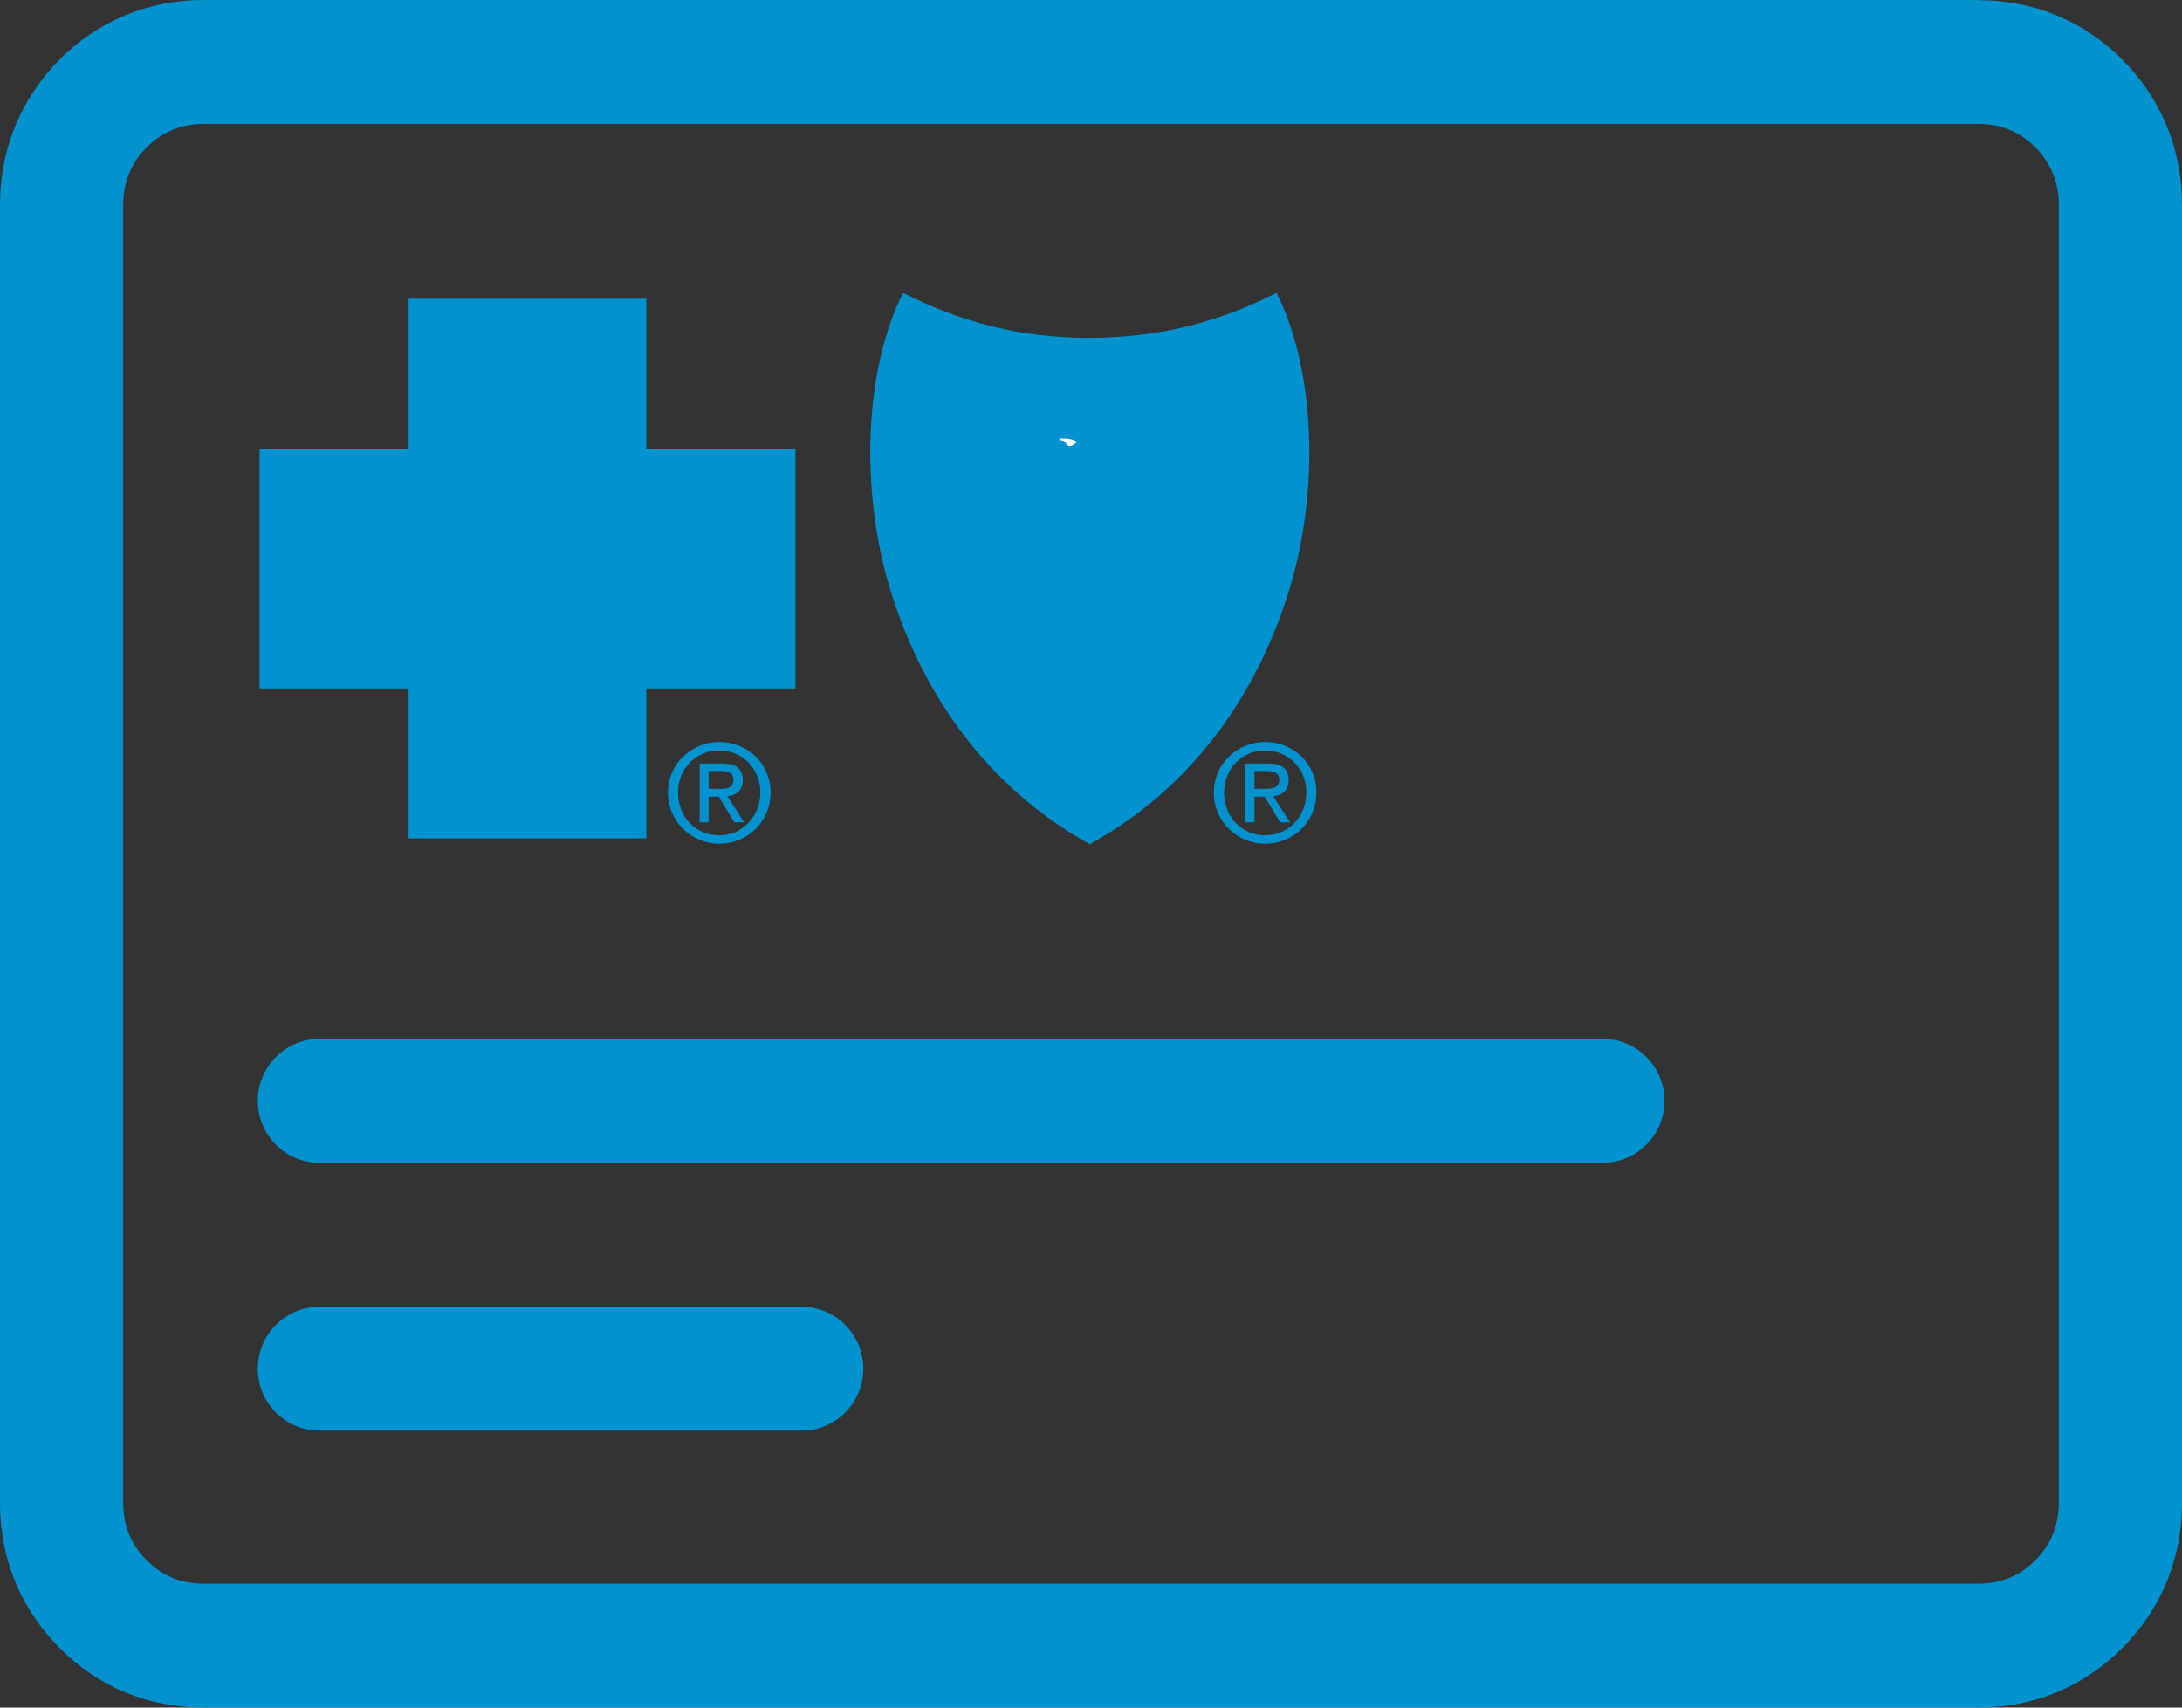
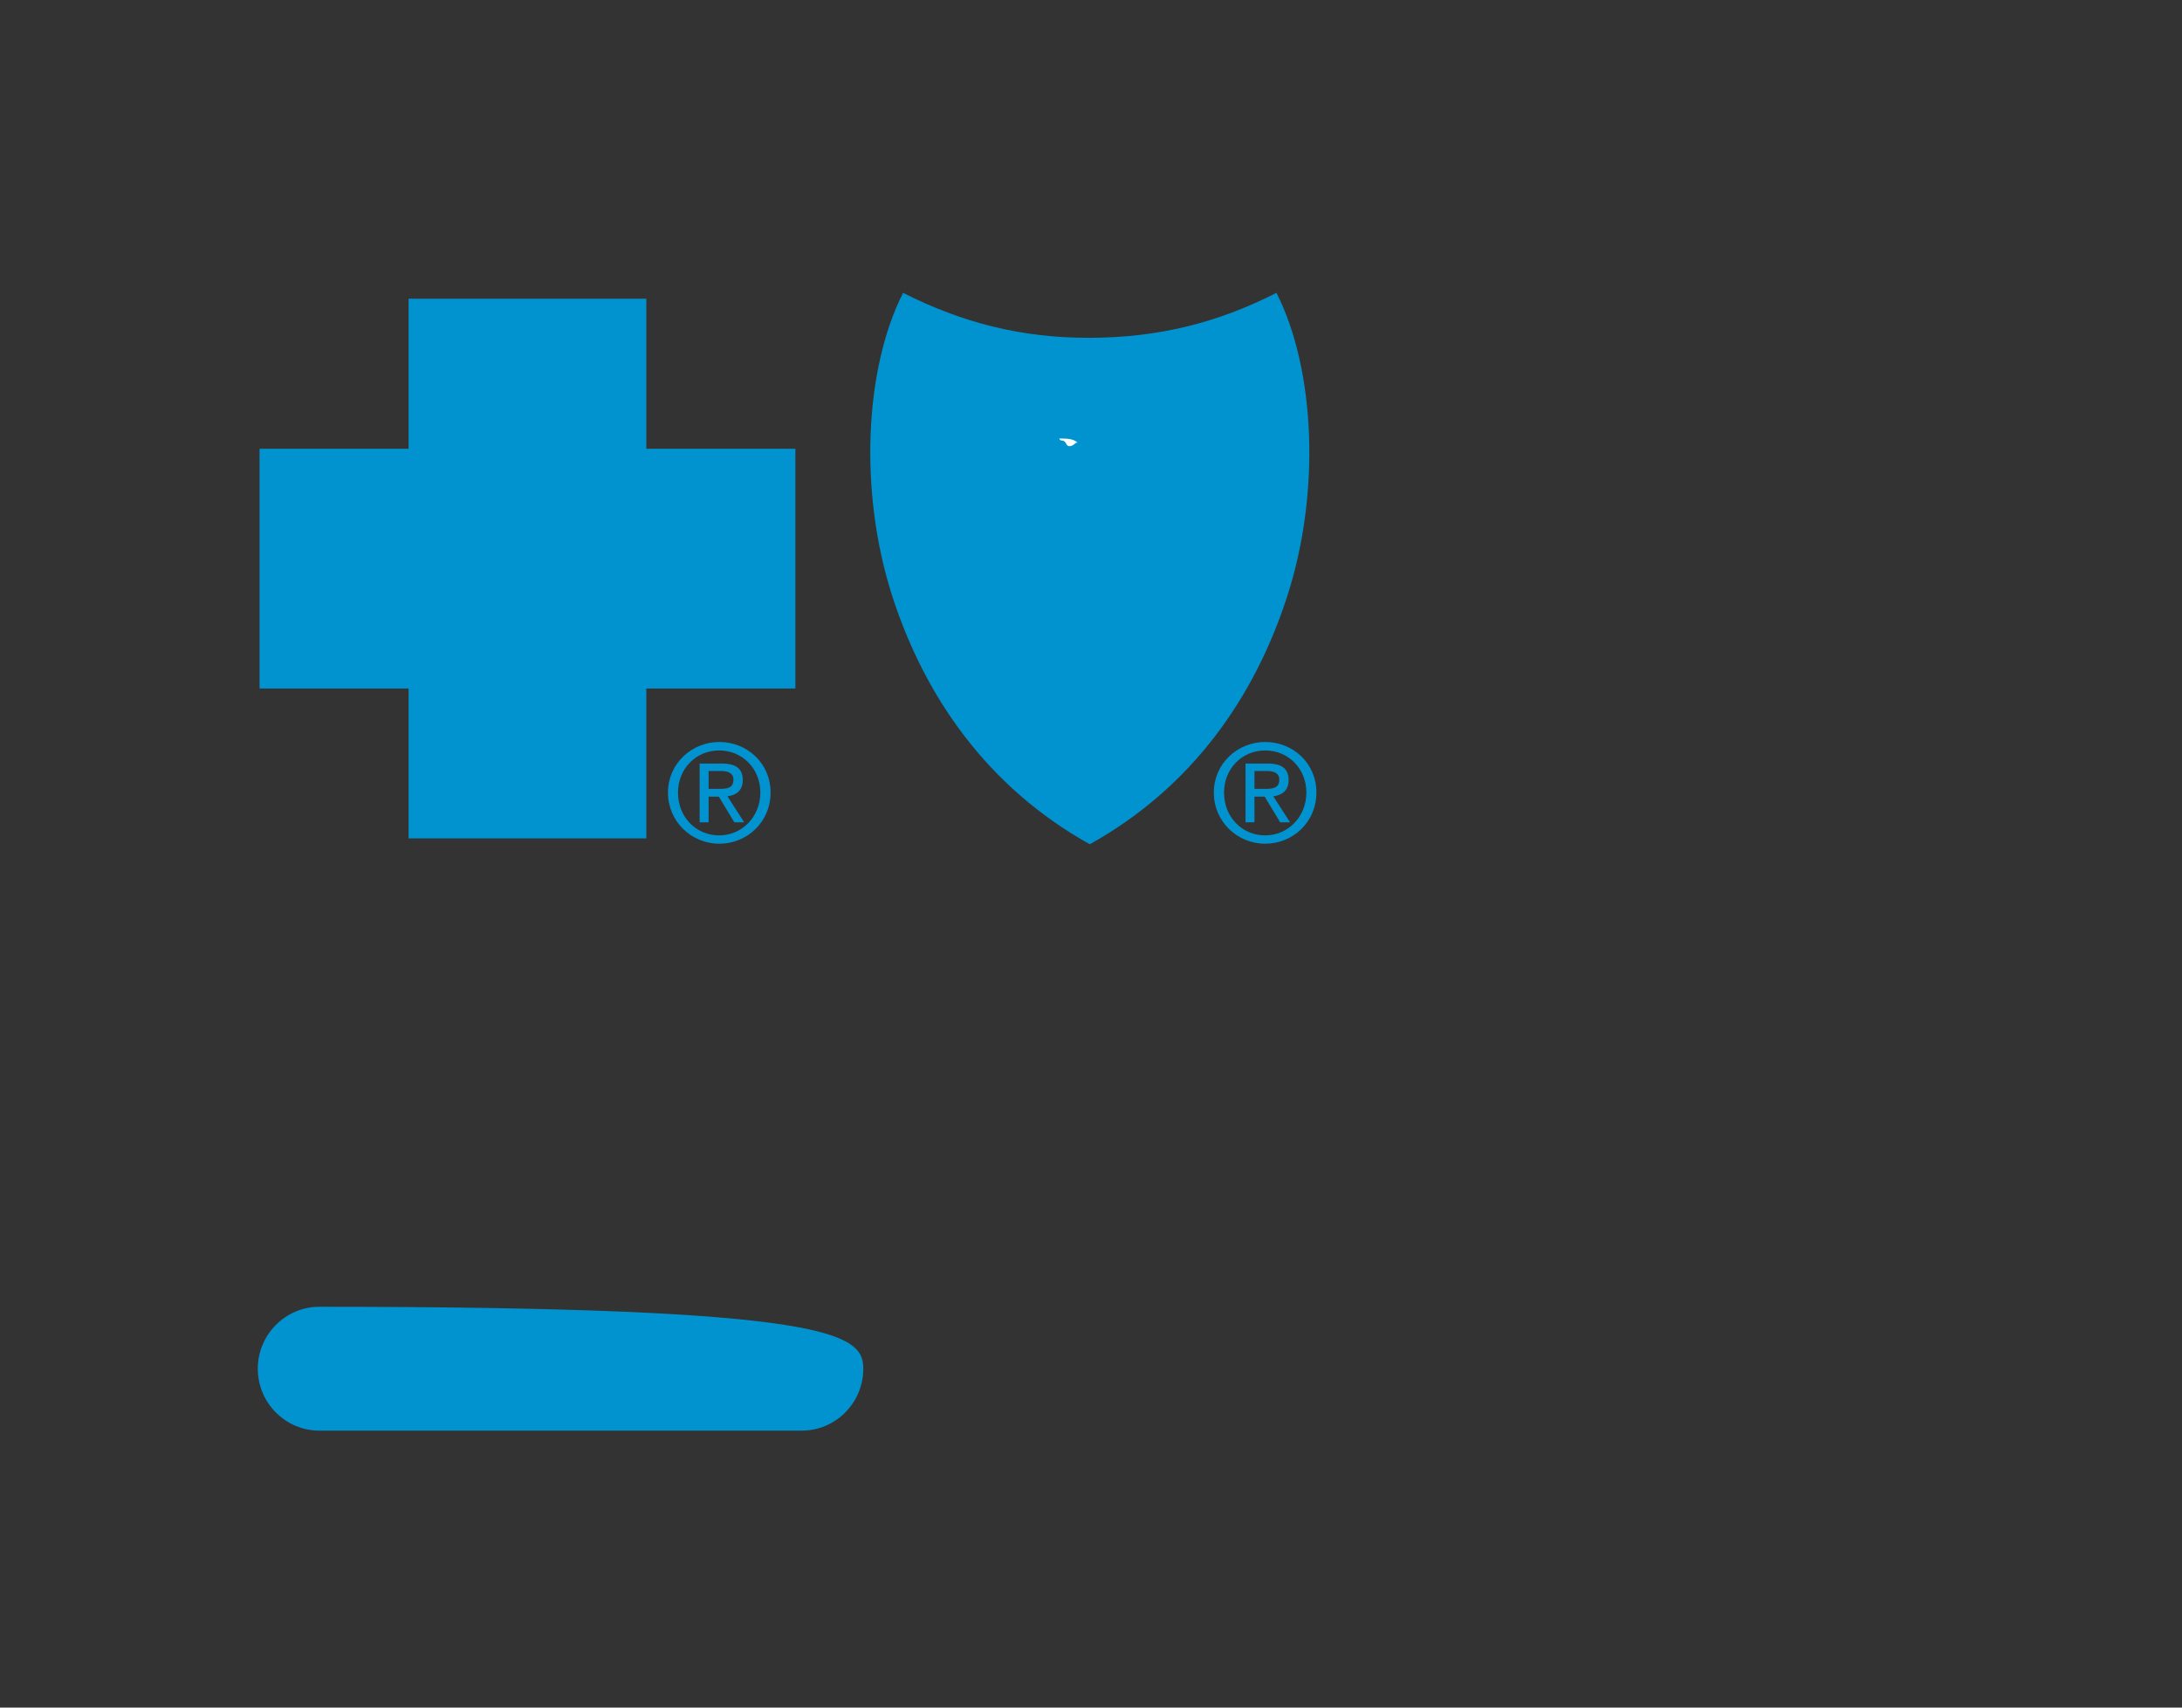
<svg xmlns="http://www.w3.org/2000/svg" width="69" height="54" viewBox="0 0 69 54" fill="none">
  <rect x="0" y="0" width="69" height="54" fill="#333333" stroke="none" />
  <g clip-path="url(#clip0_88_2260)">
-     <path d="M62.556 3.917C63.269 3.917 63.875 4.163 64.365 4.661C64.854 5.159 65.105 5.764 65.105 6.486V47.52C65.105 48.236 64.854 48.846 64.365 49.339C63.875 49.837 63.269 50.083 62.556 50.083H6.444C5.726 50.083 5.125 49.837 4.635 49.339C4.14 48.846 3.895 48.236 3.895 47.52V6.486C3.895 5.769 4.14 5.159 4.635 4.661C5.13 4.169 5.731 3.917 6.444 3.917H62.551M62.556 0H6.444C4.691 0 3.111 0.655 1.881 1.886C0.651 3.134 0 4.717 0 6.486V47.52C0 49.288 0.651 50.877 1.886 52.114C3.111 53.351 4.691 54 6.449 54H62.556C64.32 54 65.901 53.34 67.13 52.097C68.349 50.872 69 49.283 69 47.52V6.486C69 4.729 68.355 3.139 67.13 1.903C65.889 0.655 64.315 0.006 62.556 0.006V0Z" fill="#0093D0" />
-     <path d="M50.687 36.77H10.1C9.026 36.77 8.152 35.892 8.152 34.812C8.152 33.732 9.026 32.853 10.1 32.853H50.687C51.761 32.853 52.635 33.732 52.635 34.812C52.635 35.892 51.761 36.77 50.687 36.77Z" fill="#0093D0" />
-     <path d="M25.352 45.242H10.1C9.026 45.242 8.152 44.364 8.152 43.284C8.152 42.204 9.026 41.325 10.1 41.325H25.352C26.426 41.325 27.299 42.204 27.299 43.284C27.299 44.364 26.426 45.242 25.352 45.242Z" fill="#0093D0" />
+     <path d="M25.352 45.242H10.1C9.026 45.242 8.152 44.364 8.152 43.284C8.152 42.204 9.026 41.325 10.1 41.325C26.426 41.325 27.299 42.204 27.299 43.284C27.299 44.364 26.426 45.242 25.352 45.242Z" fill="#0093D0" />
    <path d="M15.581 14.118C15.341 14.516 15.536 15.03 15.759 15.277C15.798 15.316 15.781 15.361 15.742 15.372H13.65C14.151 14.784 14.818 14.337 15.586 14.118H15.581Z" fill="white" />
    <path d="M17.806 14.118C18.046 14.516 17.851 15.03 17.628 15.277C17.589 15.316 17.606 15.361 17.645 15.372H19.743C19.242 14.784 18.569 14.337 17.806 14.118Z" fill="white" />
    <path d="M40.365 9.261C38.507 10.207 36.637 10.677 34.461 10.683C32.285 10.688 30.416 10.201 28.557 9.261C27.333 11.679 27.16 15.562 28.212 18.841C29.23 22.003 31.206 24.885 34.461 26.698C37.716 24.89 39.692 22.009 40.71 18.841C41.767 15.562 41.589 11.679 40.365 9.261Z" fill="#0093D0" />
    <path d="M34.016 14.012C33.955 14.057 33.916 14.096 33.849 14.107C33.715 14.13 33.738 14.012 33.649 13.951C33.593 13.912 33.537 13.962 33.493 13.867C33.682 13.872 33.932 13.855 34.077 14.001C34.06 13.99 34.027 14.001 34.021 14.007L34.016 14.012Z" fill="white" />
    <path d="M20.438 14.191V9.446H12.921V14.191H8.208V21.773H12.921V26.513H20.438V21.773H25.152V14.191H20.438Z" fill="#0093D0" />
    <path d="M21.44 25.064C21.44 24.309 22.008 23.732 22.742 23.732C23.477 23.732 24.044 24.309 24.044 25.064C24.044 25.82 23.471 26.418 22.742 26.418C22.013 26.418 21.44 25.842 21.44 25.064ZM22.748 26.681C23.621 26.681 24.367 25.998 24.367 25.064C24.367 24.13 23.621 23.464 22.748 23.464C21.874 23.464 21.123 24.146 21.123 25.064C21.123 25.982 21.863 26.681 22.748 26.681ZM22.408 25.193H22.731L23.221 26.004H23.532L23.004 25.182C23.276 25.148 23.488 25.003 23.488 24.672C23.488 24.309 23.271 24.146 22.831 24.146H22.125V26.004H22.408V25.193ZM22.408 24.952V24.381H22.787C22.982 24.381 23.193 24.426 23.193 24.65C23.193 24.93 22.982 24.947 22.742 24.947H22.408V24.952Z" fill="#0093D0" />
    <path d="M38.707 25.064C38.707 24.309 39.274 23.732 40.009 23.732C40.743 23.732 41.311 24.309 41.311 25.064C41.311 25.82 40.738 26.418 40.009 26.418C39.28 26.418 38.707 25.842 38.707 25.064ZM40.009 26.681C40.883 26.681 41.628 25.998 41.628 25.064C41.628 24.13 40.883 23.464 40.009 23.464C39.135 23.464 38.384 24.146 38.384 25.064C38.384 25.982 39.124 26.681 40.009 26.681ZM39.669 25.193H39.992L40.482 26.004H40.794L40.265 25.182C40.538 25.148 40.749 25.003 40.749 24.672C40.749 24.309 40.532 24.146 40.092 24.146H39.386V26.004H39.669V25.193ZM39.669 24.952V24.381H40.048C40.243 24.381 40.454 24.426 40.454 24.65C40.454 24.93 40.243 24.947 40.003 24.947H39.669V24.952Z" fill="#0093D0" />
  </g>
  <defs>
    <clipPath id="clip0_88_2260">
      <rect width="69" height="54" fill="white" />
    </clipPath>
  </defs>
</svg>